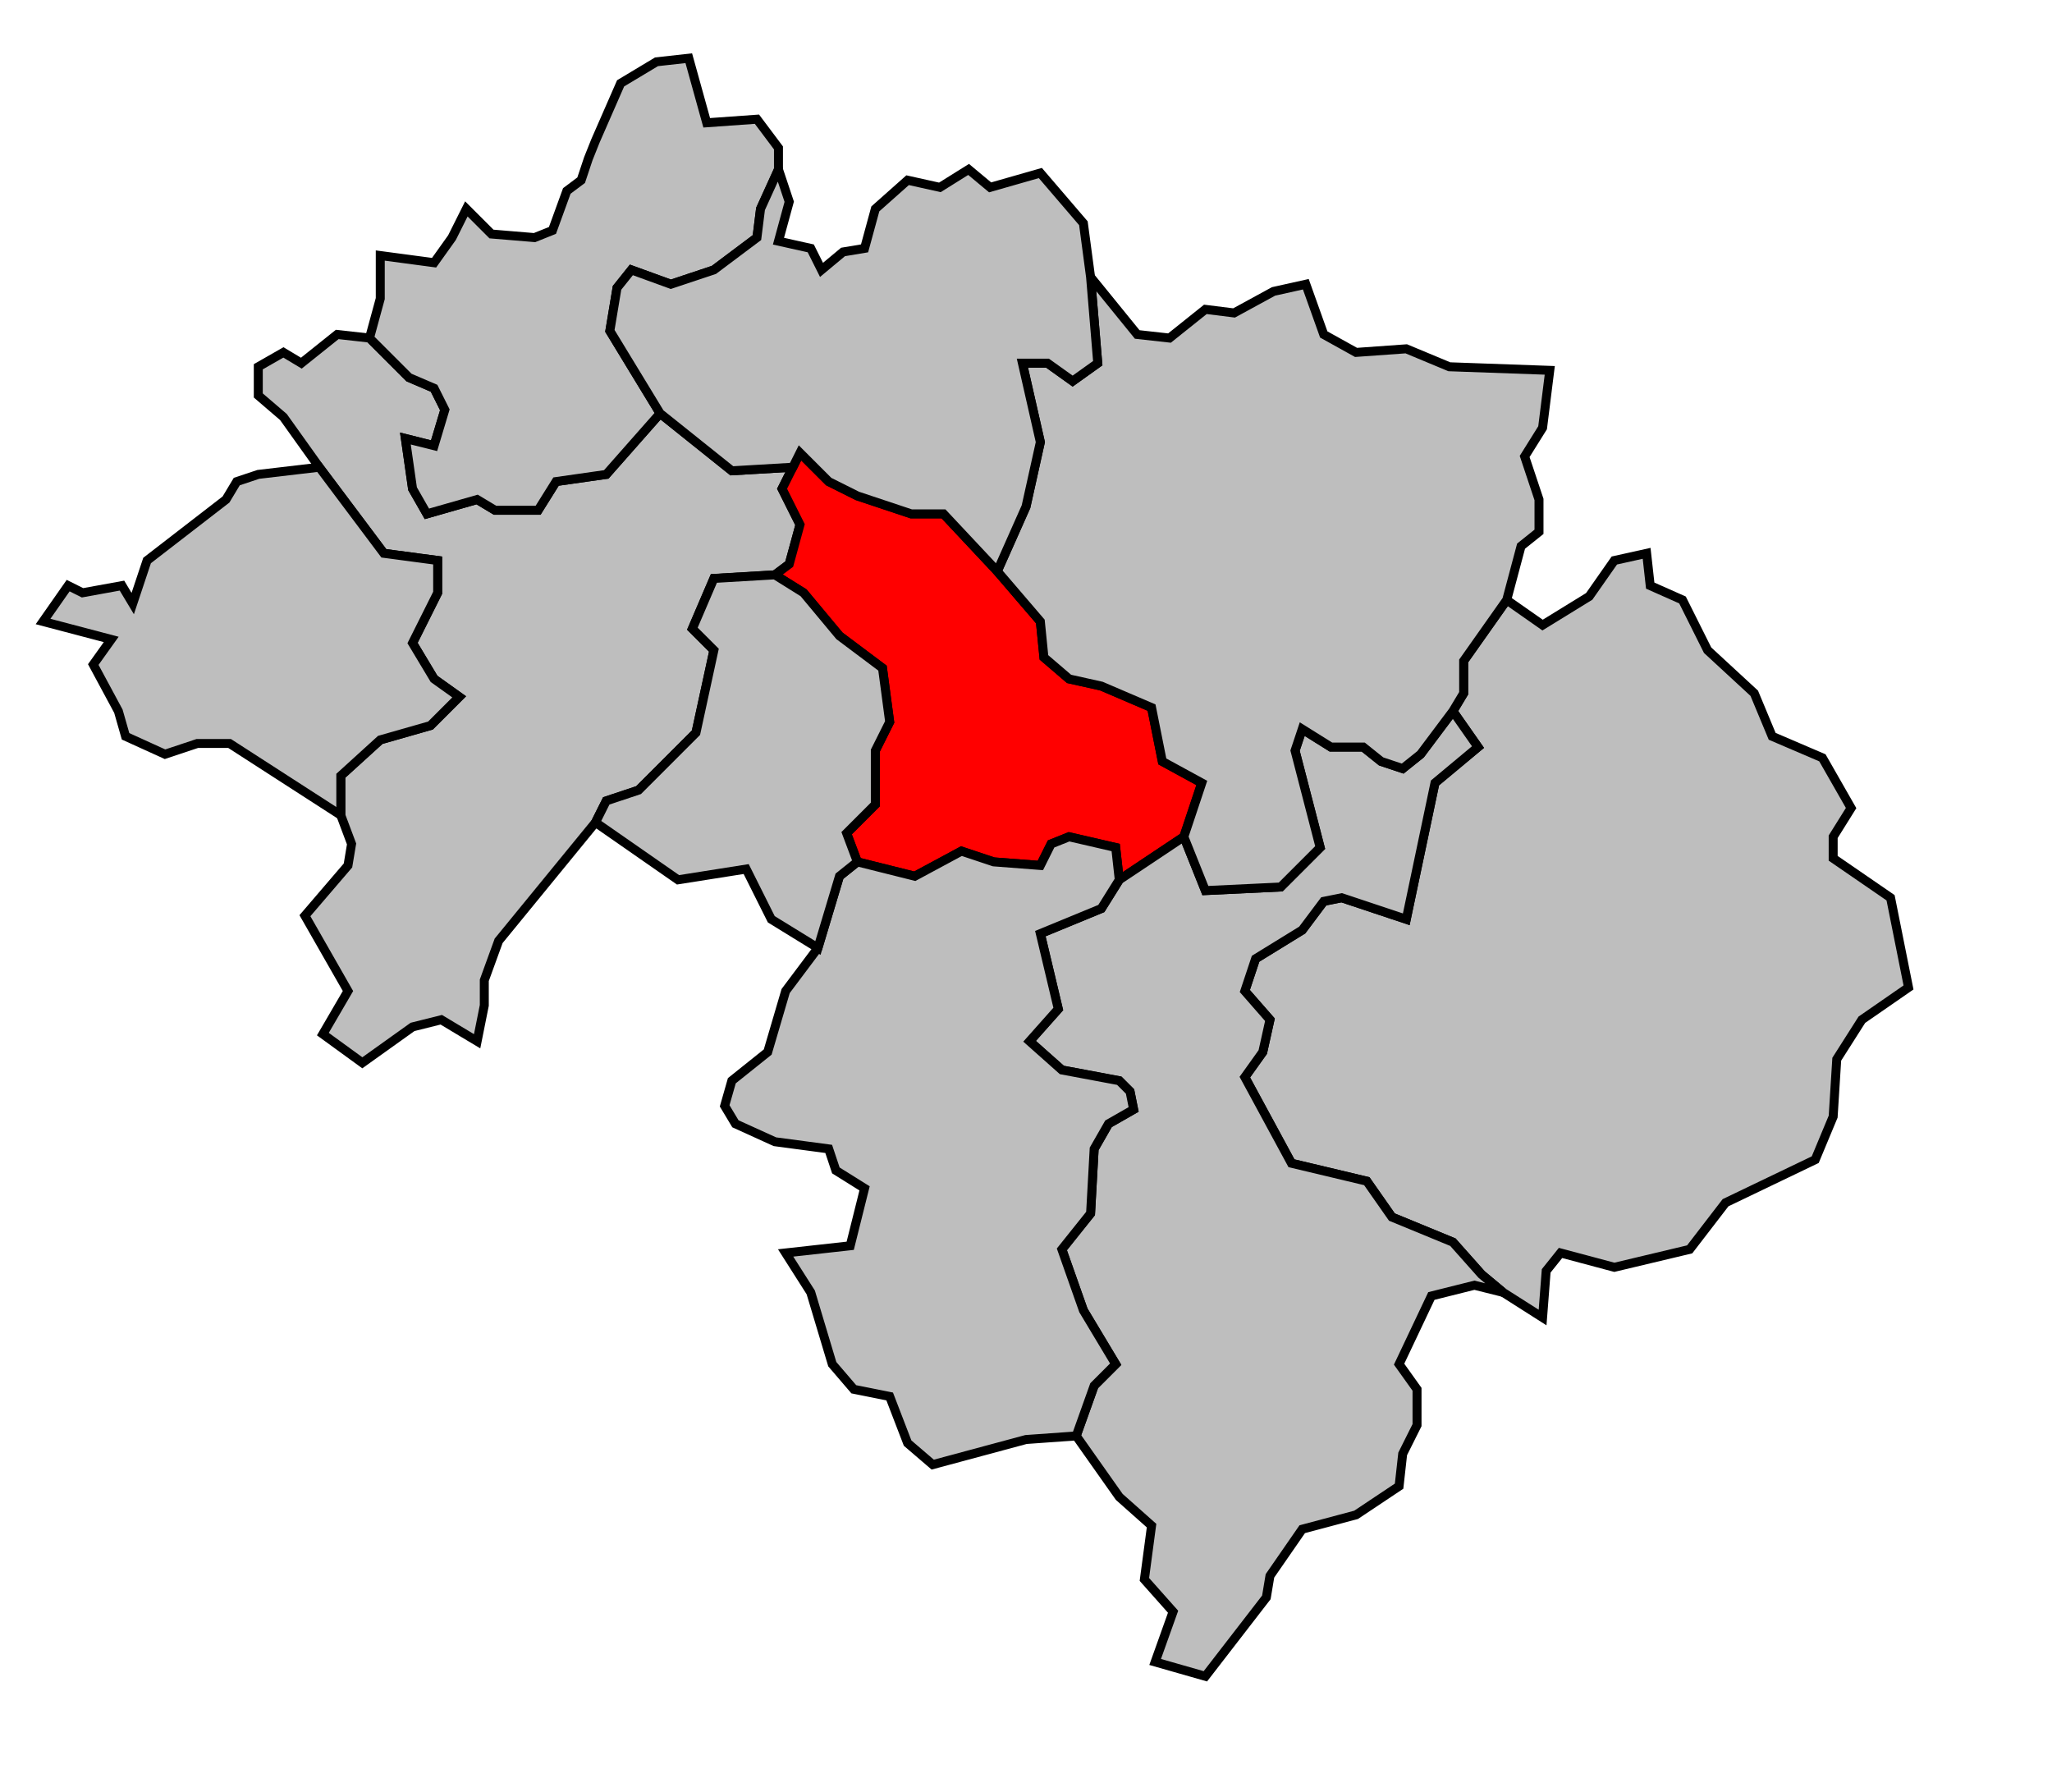
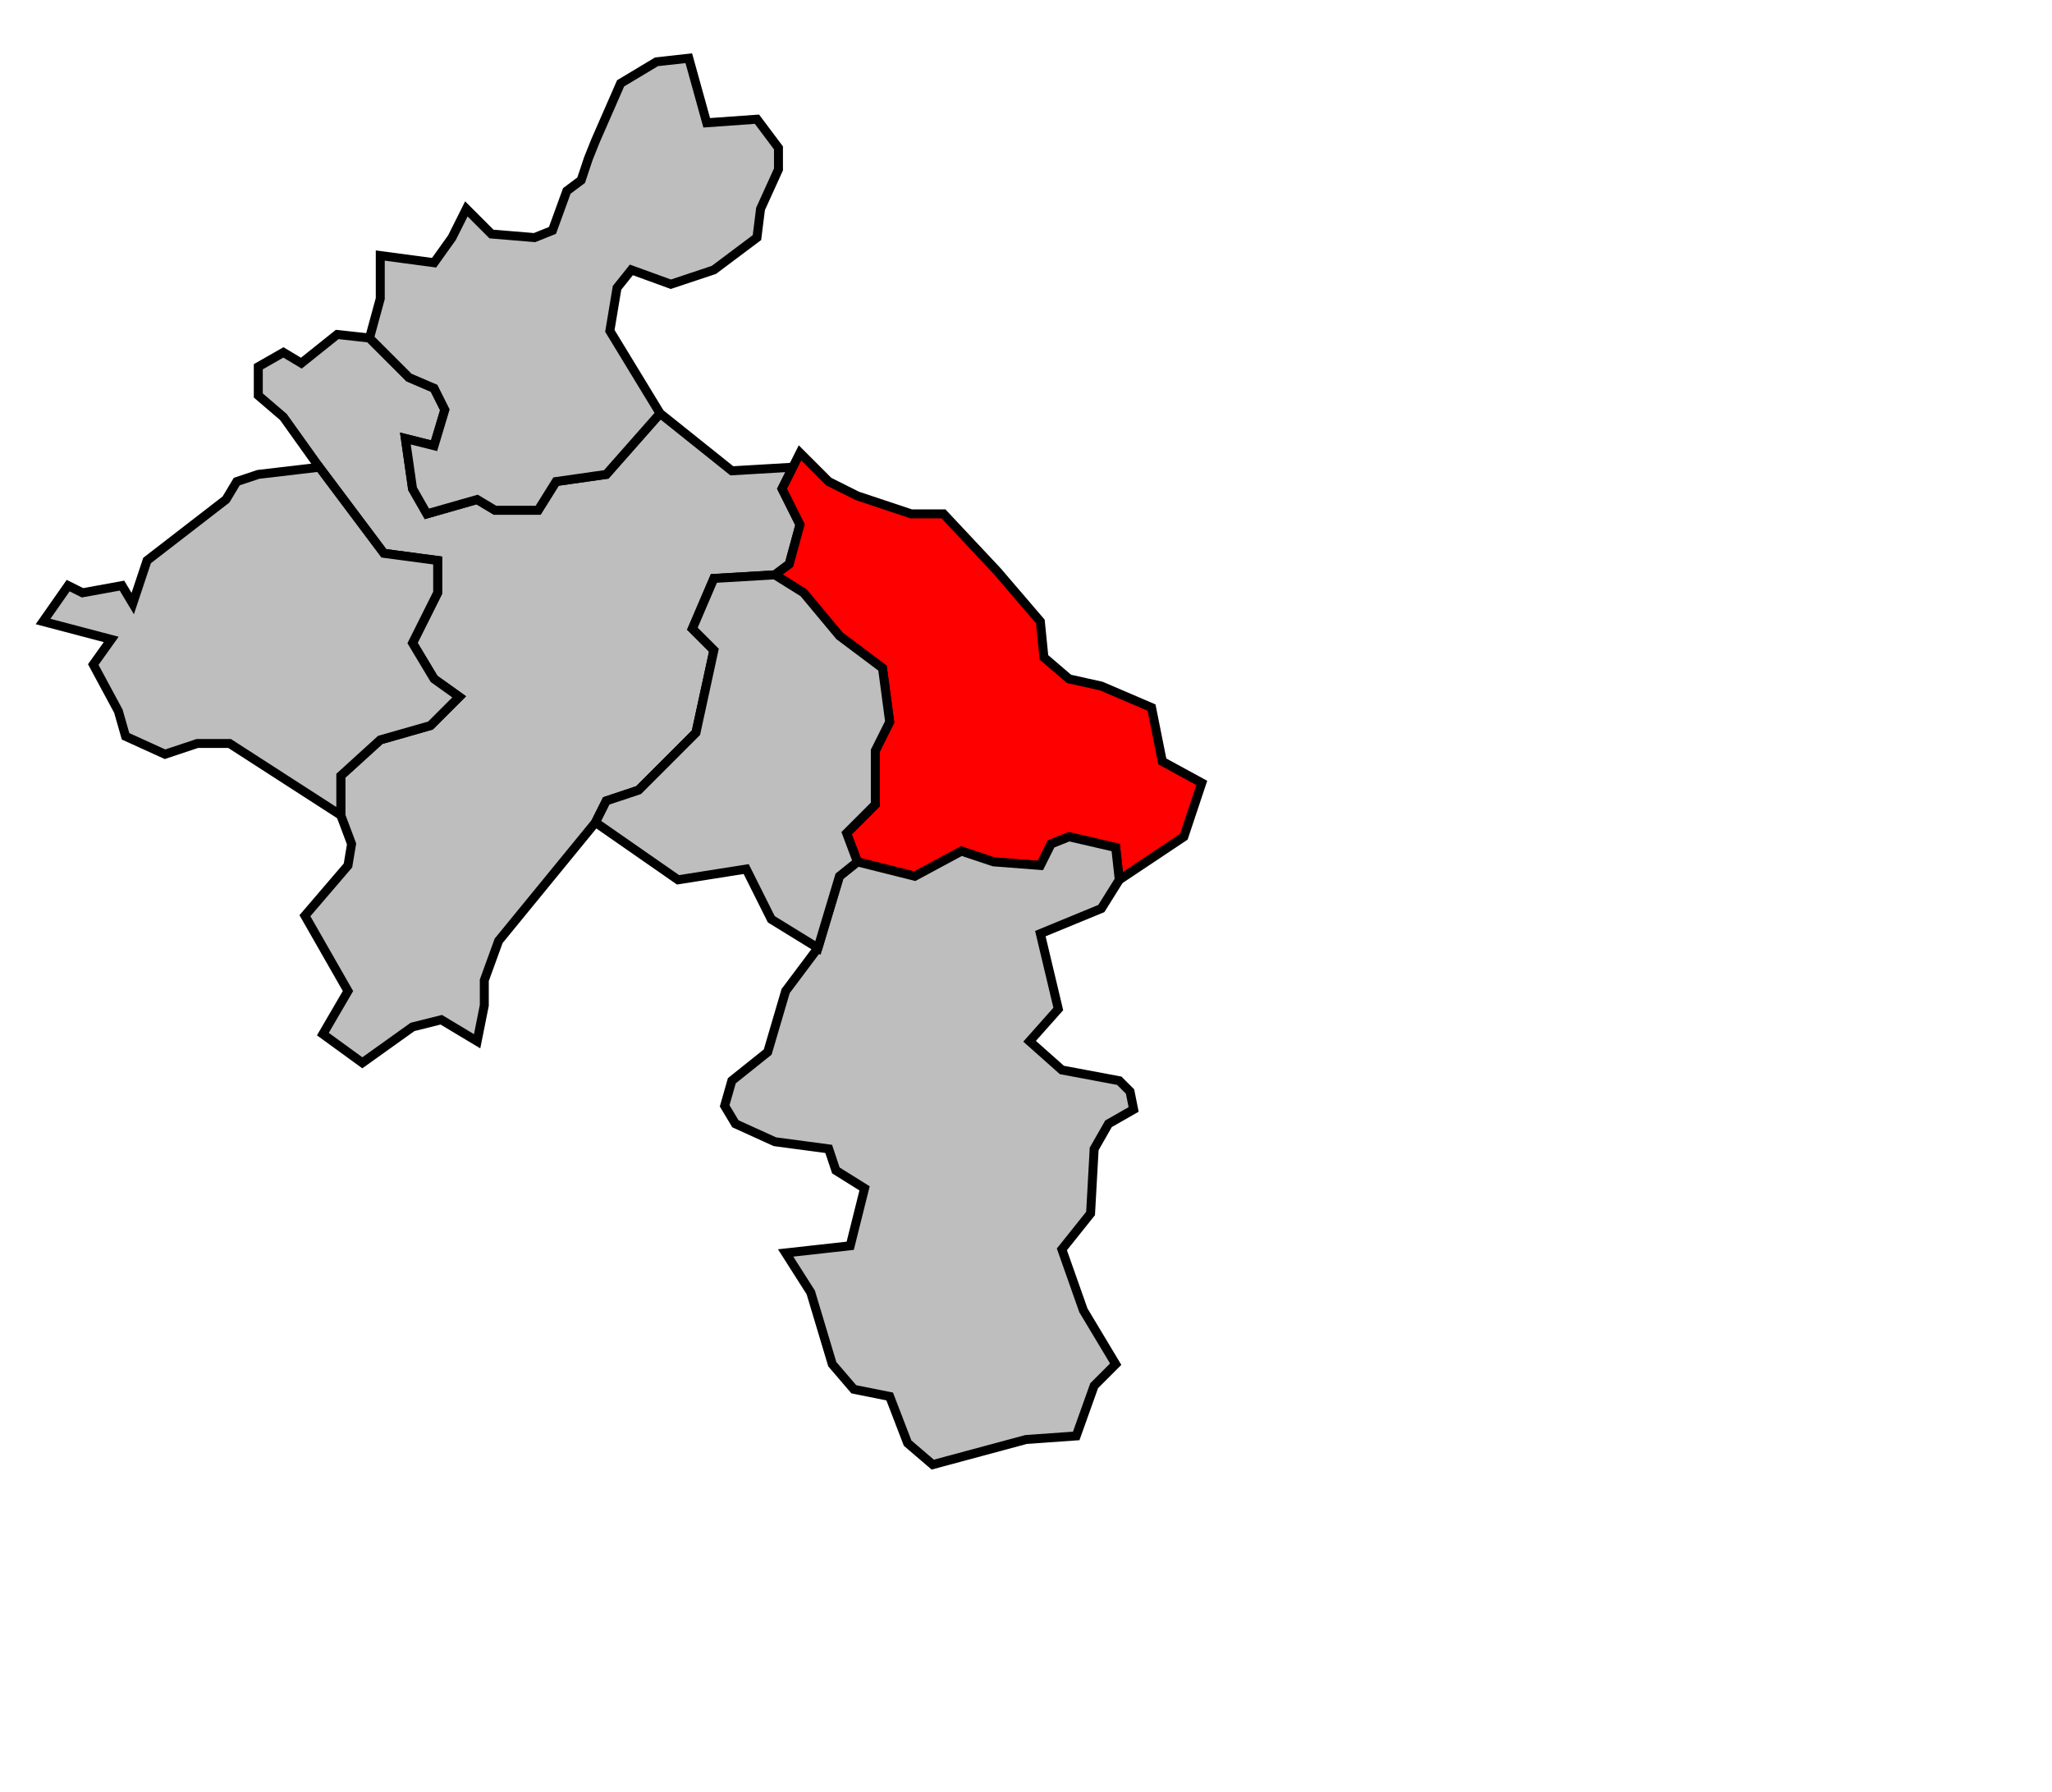
<svg xmlns="http://www.w3.org/2000/svg" width="544px" height="475px" viewBox="28 16 572 491" preserveAspectRatio="xMidYMid meet" version="1.1">
  <polygon points="131, 106 142, 117 149, 120 152, 126 149, 136 141, 134 143, 148 147, 155 161, 151 166, 154 178, 154 183, 146 197, 144 212, 127 232, 143 249, 142 246, 148 251, 158 248, 169 244, 172 227, 173 221, 187 227, 193 222, 216 206, 232 197, 235 194, 241 167, 274 163, 285 163, 292 161, 302 151, 296 143, 298 129, 308 118, 300 125, 288 113, 267 125, 253 126, 247 123, 239 123, 228 134, 218 148, 214 156, 206 149, 201 143, 191 150, 177 150, 168 135, 166 117, 142 107, 128 100, 122 100, 114 107, 110 112, 113 122, 105 131, 106 " style="opacity:1;fill:#bebebe;fill-opacity:1;stroke:#000000;stroke-width:2.5;stroke-miterlimit:4;stroke-dasharray:none;stroke-opacity:1" />
-   <polygon points="433, 210 436, 205 436, 196 448, 179 458, 186 471, 178 478, 168 487, 166 488, 175 497, 179 504, 193 517, 205 522, 217 536, 223 544, 237 539, 245 539, 251 555, 262 560, 287 547, 296 540, 307 539, 323 534, 335 509, 347 499, 360 478, 365 463, 361 459, 366 458, 379 447, 372 441, 367 433, 358 416, 351 409, 341 388, 336 375, 312 380, 305 382, 296 375, 288 378, 279 391, 271 397, 263 402, 262 420, 268 428, 230 440, 220 433, 210 " style="opacity:1;fill:#bebebe;fill-opacity:1;stroke:#000000;stroke-width:2.5;stroke-miterlimit:4;stroke-dasharray:none;stroke-opacity:1" />
  <polygon points="244, 172 248, 169 251, 158 246, 148 249, 142 251, 138 259, 146 267, 150 282, 155 291, 155 306, 171 318, 185 319, 195 326, 201 335, 203 349, 209 352, 224 363, 230 358, 245 340, 257 339, 248 326, 245 321, 247 318, 253 305, 252 296, 249 283, 256 267, 252 264, 244 272, 236 272, 221 276, 213 274, 198 262, 189 252, 177 244, 172 " style="opacity:1;fill:#ff0000;fill-opacity:1;stroke:#000000;stroke-width:2.5;stroke-miterlimit:4;stroke-dasharray:none;stroke-opacity:1" />
  <polygon points="40, 185 47, 175 51, 177 62, 175 65, 180 69, 168 91, 151 94, 146 100, 144 117, 142 135, 166 150, 168 150, 177 143, 191 149, 201 156, 206 148, 214 134, 218 123, 228 123, 239 92, 219 83, 219 74, 222 63, 217 61, 210 54, 197 59, 190 40, 185 " style="opacity:1;fill:#bebebe;fill-opacity:1;stroke:#000000;stroke-width:2.5;stroke-miterlimit:4;stroke-dasharray:none;stroke-opacity:1" />
-   <polygon points="340, 257 358, 245 364, 260 385, 259 396, 248 389, 221 391, 215 399, 220 408, 220 413, 224 419, 226 424, 222 433, 210 440, 220 428, 230 420, 268 402, 262 397, 263 391, 271 378, 279 375, 288 382, 296 380, 305 375, 312 388, 336 409, 341 416, 351 433, 358 441, 367 447, 372 439, 370 427, 373 418, 392 423, 399 423, 409 419, 417 418, 426 406, 434 391, 438 382, 451 381, 457 364, 479 350, 475 355, 461 347, 452 349, 437 340, 429 328, 412 333, 398 339, 392 330, 377 324, 360 332, 350 333, 332 337, 325 344, 321 343, 316 340, 313 324, 310 315, 302 323, 293 318, 272 335, 265 340, 257 " style="opacity:1;fill:#bebebe;fill-opacity:1;stroke:#000000;stroke-width:2.5;stroke-miterlimit:4;stroke-dasharray:none;stroke-opacity:1" />
  <polygon points="131, 106 134, 95 134, 83 149, 85 154, 78 158, 70 165, 77 177, 78 182, 76 186, 65 190, 62 192, 56 194, 51 201, 35 211, 29 220, 28 225, 46 239, 45 245, 53 245, 59 240, 70 239, 78 227, 87 215, 91 204, 87 200, 92 198, 104 212, 127 197, 144 183, 146 178, 154 166, 154 161, 151 147, 155 143, 148 141, 134 149, 136 152, 126 149, 120 142, 117 131, 106 " style="opacity:1;fill:#bebebe;fill-opacity:1;stroke:#000000;stroke-width:2.5;stroke-miterlimit:4;stroke-dasharray:none;stroke-opacity:1" />
  <polygon points="230, 320 232, 313 242, 305 247, 288 256, 276 262, 256 267, 252 283, 256 296, 249 305, 252 318, 253 321, 247 326, 245 339, 248 340, 257 335, 265 318, 272 323, 293 315, 302 324, 310 340, 313 343, 316 344, 321 337, 325 333, 332 332, 350 324, 360 330, 377 339, 392 333, 398 328, 412 314, 413 288, 420 281, 414 276, 401 266, 399 260, 392 254, 372 247, 361 265, 359 269, 343 261, 338 259, 332 244, 330 233, 325 230, 320 " style="opacity:1;fill:#bebebe;fill-opacity:1;stroke:#000000;stroke-width:2.5;stroke-miterlimit:4;stroke-dasharray:none;stroke-opacity:1" />
-   <polygon points="306, 171 314, 153 318, 135 313, 113 320, 113 327, 118 334, 113 332, 89 345, 105 354, 106 364, 98 372, 99 383, 93 392, 91 397, 105 406, 110 420, 109 432, 114 460, 115 458, 131 453, 139 457, 151 457, 160 452, 164 448, 179 436, 196 436, 205 433, 210 424, 222 419, 226 413, 224 408, 220 399, 220 391, 215 389, 221 396, 248 385, 259 364, 260 358, 245 363, 230 352, 224 349, 209 335, 203 326, 201 319, 195 318, 185 306, 171 " style="opacity:1;fill:#bebebe;fill-opacity:1;stroke:#000000;stroke-width:2.5;stroke-miterlimit:4;stroke-dasharray:none;stroke-opacity:1" />
-   <polygon points="200, 92 204, 87 215, 91 227, 87 239, 78 240, 70 245, 59 248, 68 245, 79 254, 81 257, 87 263, 82 269, 81 272, 70 281, 62 290, 64 298, 59 304, 64 318, 60 330, 74 332, 89 334, 113 327, 118 320, 113 313, 113 318, 135 314, 153 306, 171 291, 155 282, 155 267, 150 259, 146 251, 138 249, 142 232, 143 212, 127 198, 104 200, 92 " style="opacity:1;fill:#bebebe;fill-opacity:1;stroke:#000000;stroke-width:2.5;stroke-miterlimit:4;stroke-dasharray:none;stroke-opacity:1" />
  <polygon points="194, 241 197, 235 206, 232 222, 216 227, 193 221, 187 227, 173 244, 172 252, 177 262, 189 274, 198 276, 213 272, 221 272, 236 264, 244 267, 252 262, 256 256, 276 243, 268 236, 254 217, 257 194, 241 " style="opacity:1;fill:#bebebe;fill-opacity:1;stroke:#000000;stroke-width:2.5;stroke-miterlimit:4;stroke-dasharray:none;stroke-opacity:1" />
</svg>